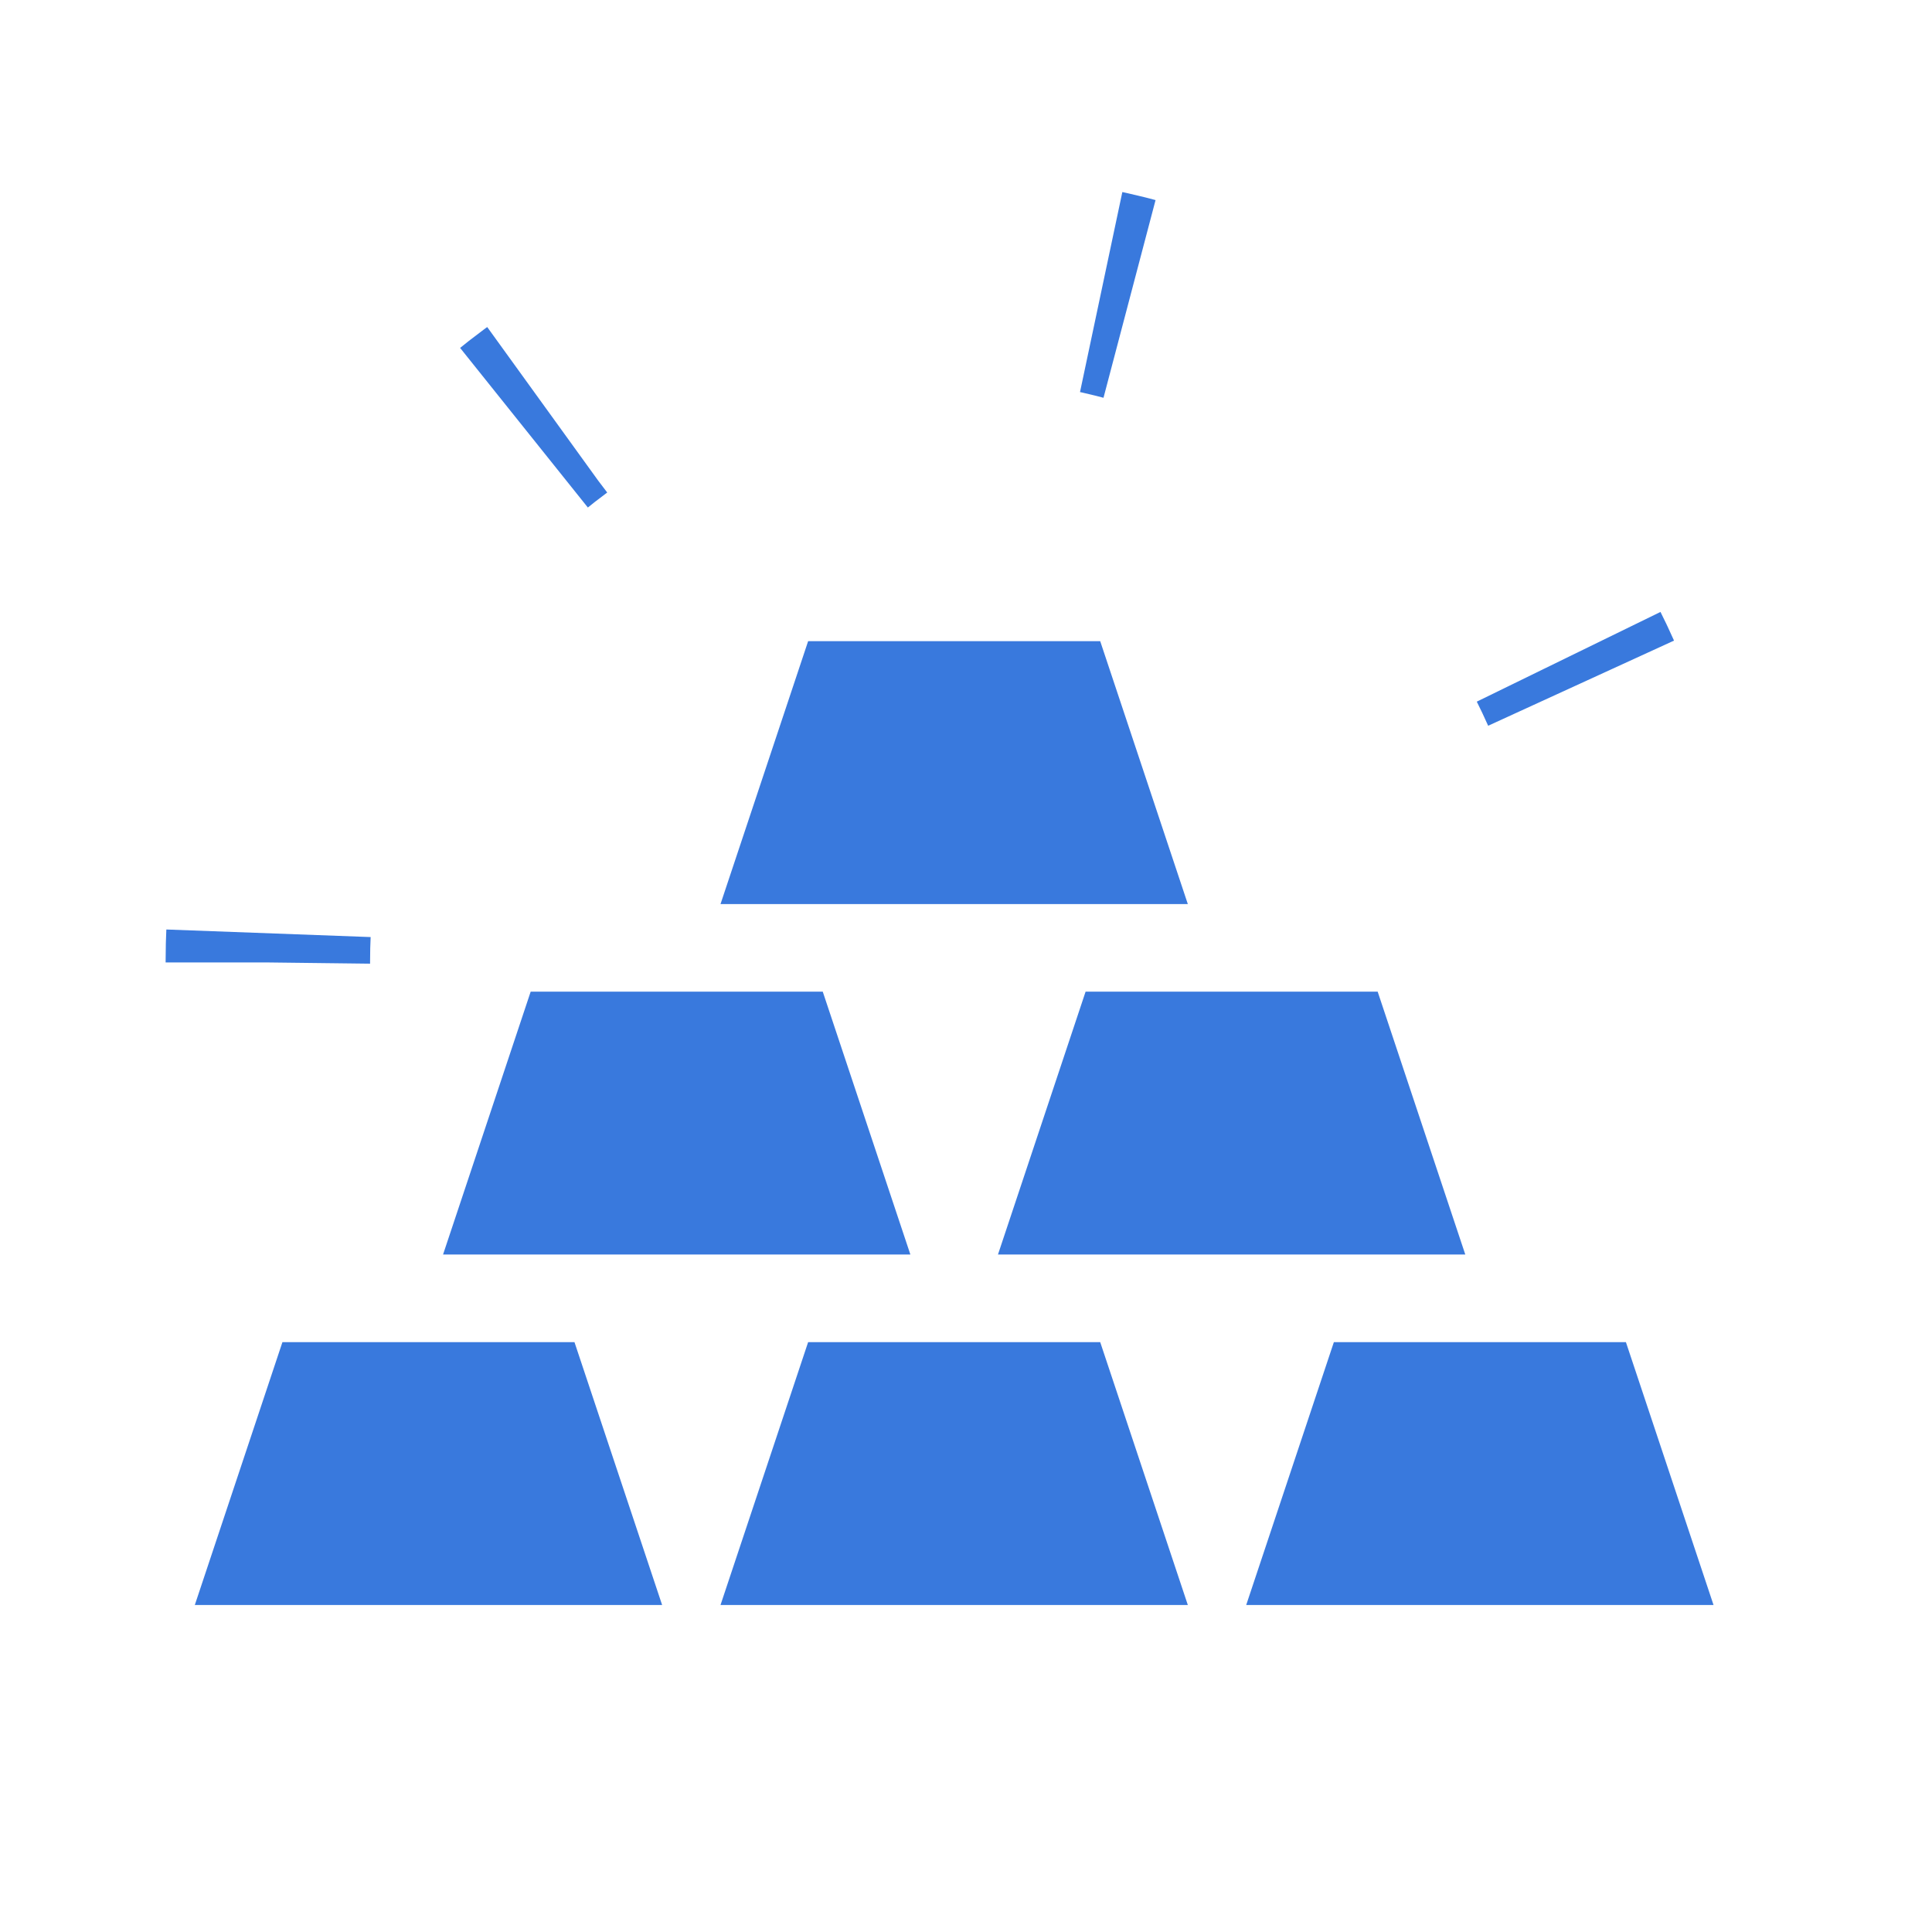
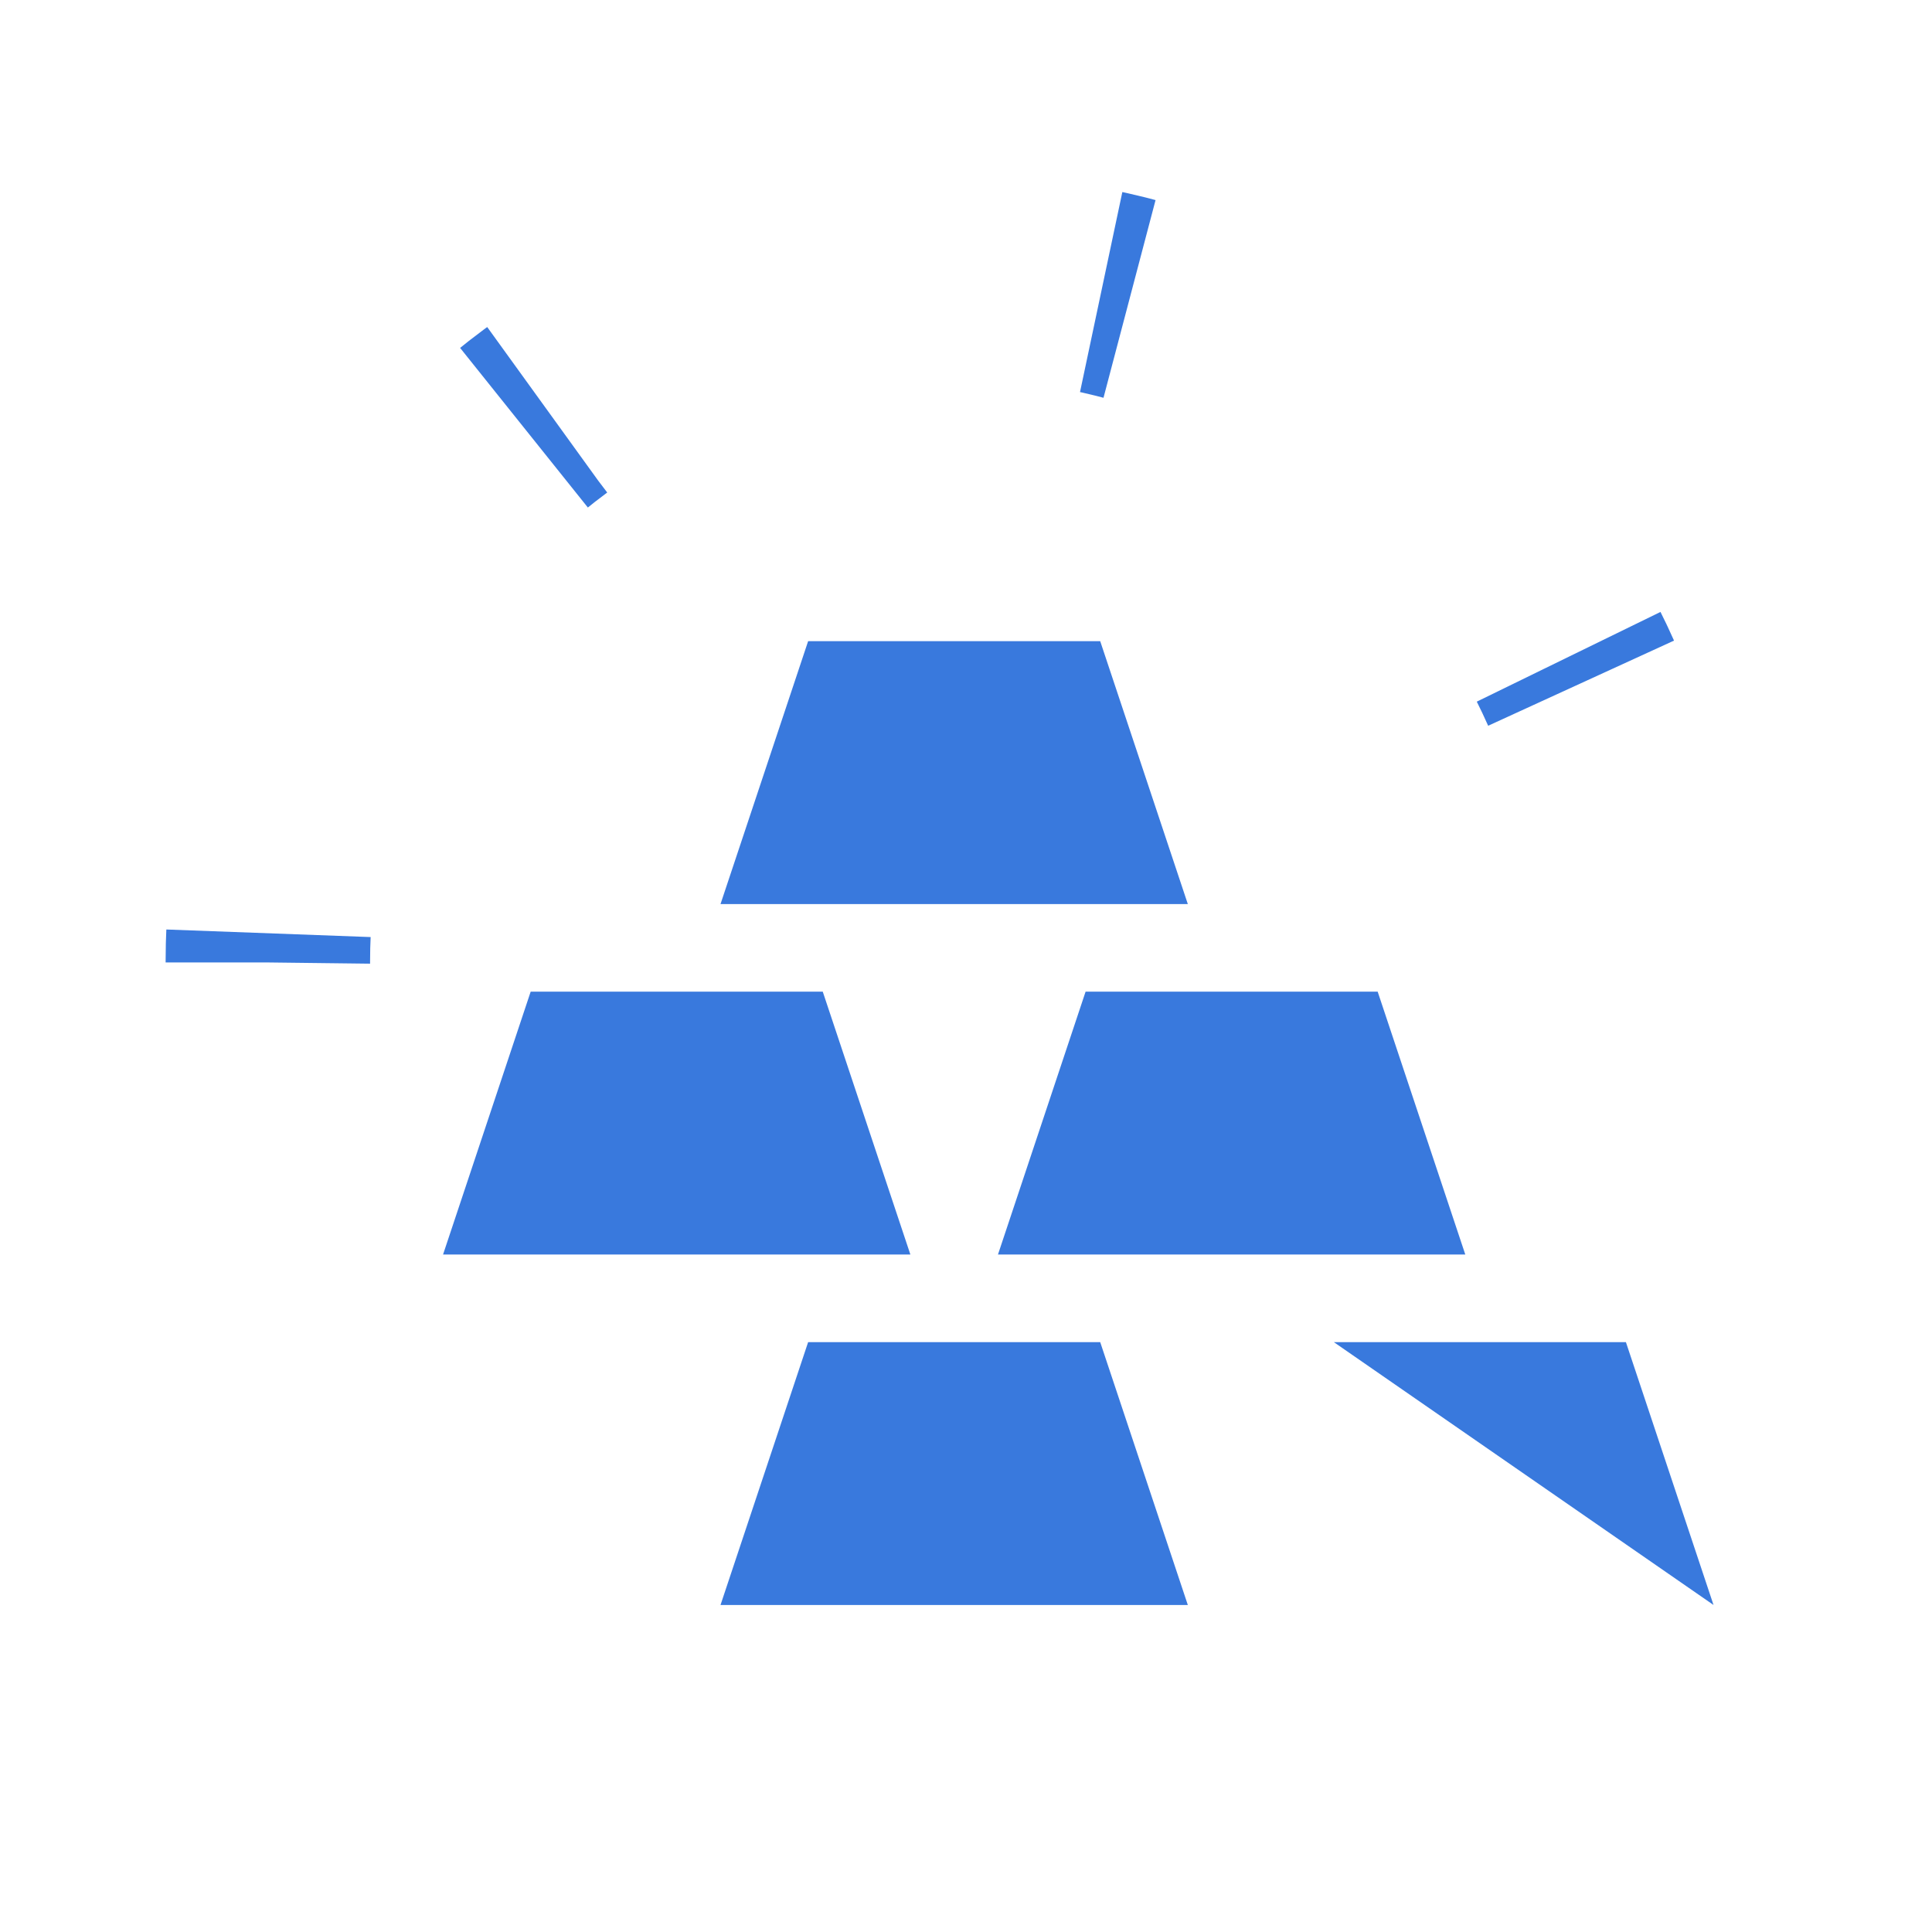
<svg xmlns="http://www.w3.org/2000/svg" width="49" height="49" viewBox="0 0 49 49" fill="none">
  <path d="M20.496 16.262H27.904L30.126 22.929H18.274L20.496 16.262Z" fill="#3979DD" />
  <path d="M13.459 25.151H20.867L23.089 31.817H11.237L13.459 25.151Z" fill="#3979DD" />
  <path d="M27.533 25.151H34.941L37.163 31.817H25.311L27.533 25.151Z" fill="#3979DD" />
-   <path d="M7.163 34.04H14.57L16.793 40.706H4.941L7.163 34.04Z" fill="#3979DD" />
  <path d="M20.496 34.04H27.904L30.126 40.706H18.274L20.496 34.04Z" fill="#3979DD" />
-   <path d="M33.83 34.04H41.237L43.459 40.706H31.607L33.83 34.04Z" fill="#3979DD" />
+   <path d="M33.83 34.04H41.237L43.459 40.706L33.83 34.04Z" fill="#3979DD" />
  <path d="M6.793 24.41C6.793 22.124 7.243 19.86 8.118 17.749C8.992 15.637 10.275 13.718 11.891 12.101C13.508 10.485 15.427 9.203 17.538 8.328C19.65 7.453 21.914 7.003 24.2 7.003C26.486 7.003 28.75 7.453 30.861 8.328C32.973 9.203 34.892 10.485 36.509 12.101C38.125 13.718 39.407 15.637 40.282 17.749C41.157 19.86 41.607 22.124 41.607 24.41" stroke="#3979DD" stroke-width="5.185" stroke-dasharray="0.74 14.81" />
</svg>